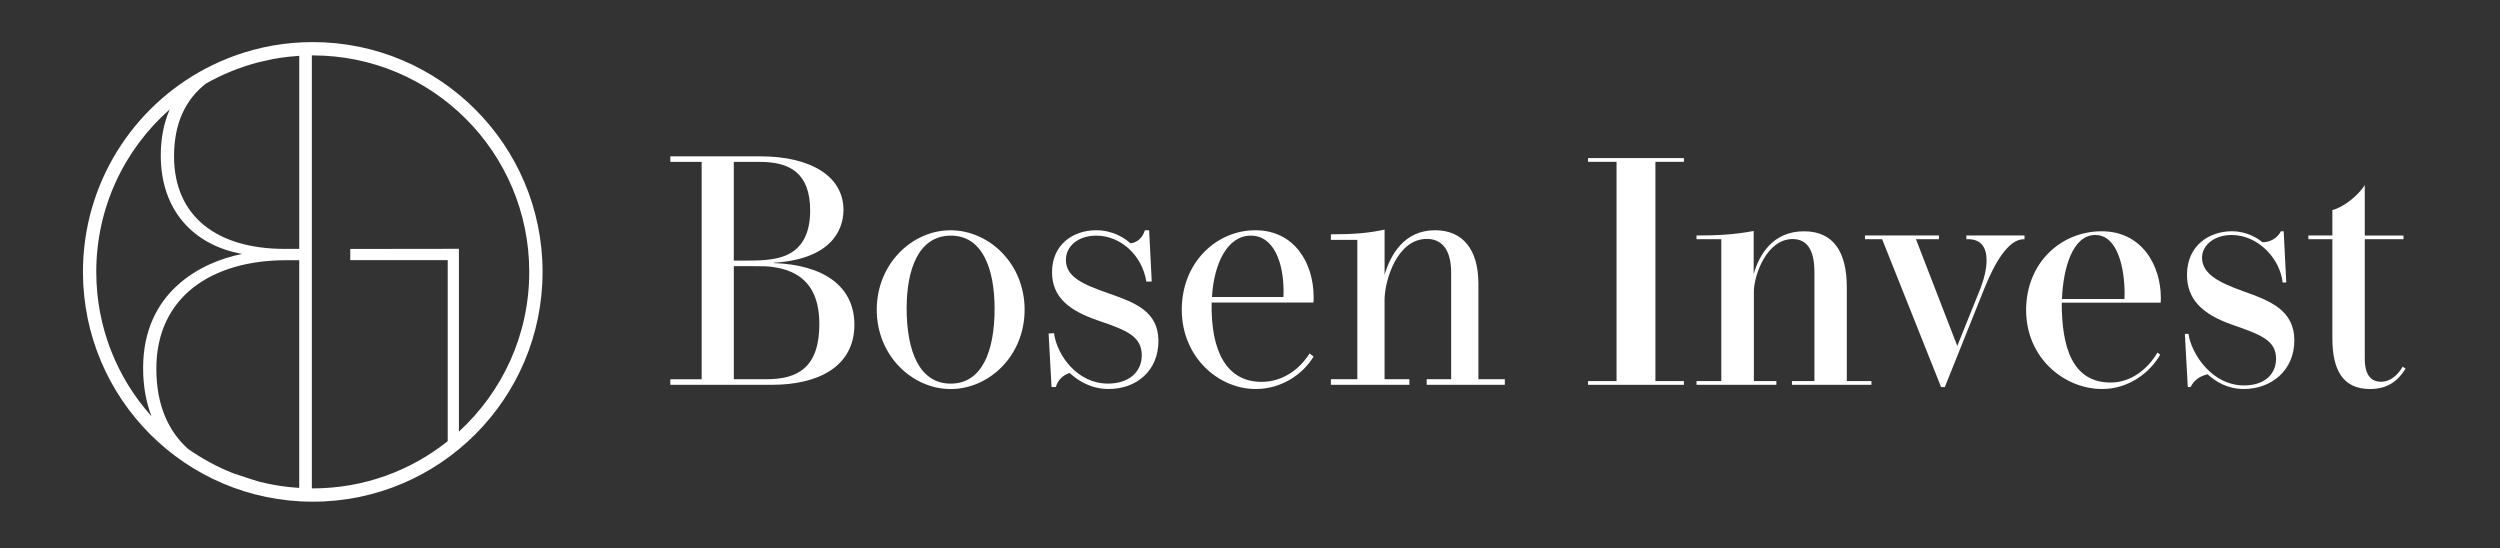
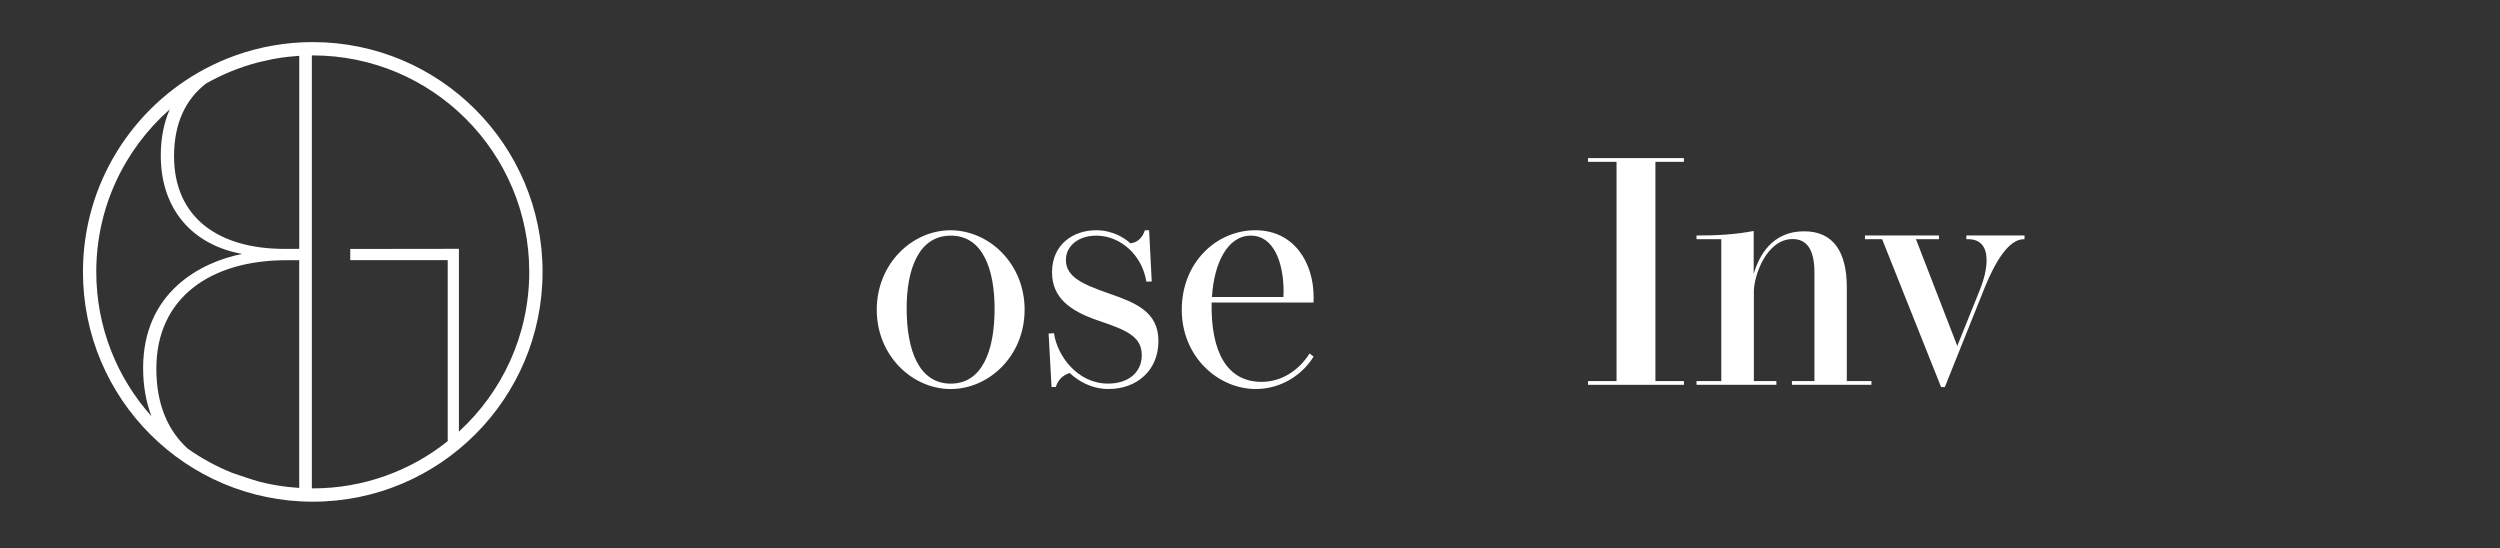
<svg xmlns="http://www.w3.org/2000/svg" id="Layer_1" data-name="Layer 1" viewBox="0 0 1072 235">
  <rect x="0" y="0" width="1072" height="235" fill="#333333" stroke="none" />
  <defs>
    <style>      .cls-1 {        fill: #fff;        stroke-width: 0px;      }    </style>
  </defs>
  <g>
    <g>
      <path class="cls-1" d="M709.84,69.39v94.02h12.22v1.6h-41.11v-1.6h12.22v-94.02h-12.22v-1.6h41.11v1.6h-12.22Z" />
      <path class="cls-1" d="M791.92,163.41h10.56v1.6h-34.1v-1.6h9.65v-46.6c0-10.42-3.68-14.3-9.37-14.3-11.18,0-16.6,15.69-16.6,22.5v38.4h9.65v1.6h-34.24v-1.6h10.62v-60.83h-10.62v-1.6c8.75,0,16.11-.35,24.51-1.94v18.4c2.36-7.99,7.99-18.26,21.6-18.26,12.64,0,18.33,8.89,18.33,24.03v40.21Z" />
      <path class="cls-1" d="M843.18,100.98h24.93v1.6h-.35c-6.6,0-12.43,10.21-16.67,20.62l-17.15,42.78h-1.6l-25.28-63.4h-7.36v-1.6h31.73v1.6h-9.86l17.71,45.76,9.65-23.96c1.88-4.65,2.92-9.17,2.92-12.78,0-5.42-2.29-9.03-7.92-9.03h-.76v-1.6Z" />
-       <path class="cls-1" d="M926.3,152.09c-4.51,7.85-13.68,14.72-24.86,14.72-16.46,0-32.64-13.47-32.64-33.82s15-33.82,32.36-33.82,25.41,14.72,25.41,28.54c0,.69,0,1.39-.07,2.08h-42.43c0,19.03,4.51,34.24,20.97,34.24,8.96,0,16.11-6.04,20.07-12.85l1.18.9ZM910.96,128.2c0-.7.07-1.46.07-2.22,0-10.69-2.85-25.21-12.57-25.21s-13.75,14.1-14.3,27.43h26.8Z" />
-       <path class="cls-1" d="M978.81,121.19c-1.11-10.28-10.49-20.42-21.87-20.42-7.57,0-12.71,4.44-12.71,9.72,0,7.08,7.57,10.76,17.78,14.44,11.32,4.03,21.8,7.99,21.8,21.04s-10.07,20.83-21.6,20.83c-7.01,0-11.88-2.99-15.62-6.32-3.06.76-5.56,2.22-7.29,5.49h-1.18l-1.25-22.78,1.53-.07c1.25,8.61,10.07,22.15,23.82,22.15,9.24,0,13.75-5.14,13.75-11.46,0-7.92-6.53-10.28-18.82-14.58-12.98-4.51-19.37-11.04-19.37-21.39,0-12.78,9.79-18.68,19.24-18.68,6.6,0,11.32,3.19,13.12,4.72,3.47,0,6.39-1.81,7.92-4.72h1.18l1.11,21.94-1.53.07Z" />
-       <path class="cls-1" d="M1031.51,158.06c-3.19,5.21-7.64,8.75-15.28,8.75-11.74,0-16.11-8.4-16.11-21.67v-42.57h-10.28v-1.6h10.28v-10.9c4.93-1.18,11.32-6.53,13.89-10.69v21.6h16.6v1.6h-16.6v51.18c0,7.36,2.92,9.93,7.01,9.93,4.31,0,7.43-3.33,9.24-6.46l1.25.83Z" />
    </g>
-     <path class="cls-1" d="M326.14,67.04c21.34,0,35.54,8.47,35.54,22.95,0,9.17-5.88,21.2-29.88,22.67.14,0,.07.14,0,.14,21.69.77,34.56,10.14,34.56,26.45,0,18.05-15.67,25.75-35.26,25.75h-43.66v-2.38h13.43v-93.2h-13.43v-2.38h38.69ZM319.7,111.75c6.37,0,11.4-.21,15.81-1.68,8.19-2.66,11.89-9.73,11.89-19.73,0-16.16-8.68-20.92-21.62-20.92h-11.13v42.33h5.04ZM328.73,162.61c13.29,0,22.6-4.97,22.6-23.65,0-11.9-4.27-22.18-19.52-24.42-2.87-.42-4.62-.42-10.01-.42h-7.14v48.49h14.06Z" />
    <path class="cls-1" d="M439.35,132.81c0,19.87-15.32,34.01-31.7,34.01s-31.7-14.2-31.7-34.01,15.25-34.07,31.63-34.07,31.77,14.13,31.77,34.07M407.73,101.04c-13.85,0-18.96,14.48-18.96,31.14,0,18.4,5.46,32.32,18.89,32.32s18.82-13.92,18.82-32.11c0-16.86-5.04-31.35-18.75-31.35" />
    <path class="cls-1" d="M491.55,120.77c-1.75-11.26-10.99-19.73-21.48-19.73-7.63,0-13.01,4.41-13.01,10.42,0,7.42,7.49,10.57,18.54,14.41,11.12,3.92,21.13,7.63,21.13,20.36s-9.38,20.57-21.34,20.57c-7.56,0-13.08-3.5-16.72-6.86-2.87.91-4.97,2.87-5.95,6.02h-1.82l-1.26-22.95,2.31-.14c1.33,9.59,10.01,21.62,23.16,21.62,8.75,0,14.48-4.83,14.48-12.17,0-8.26-6.93-10.85-18.61-14.83-12.1-4.13-19.87-9.73-19.87-20.78,0-11.96,9.17-17.98,18.89-17.98,7.07,0,12.24,3.29,14.69,5.6,3.15-.28,5.32-2.59,6.23-5.6h1.82l1.12,21.97-2.31.07Z" />
    <path class="cls-1" d="M563.27,152.89c-4.76,7.84-13.99,13.92-24.77,13.92-16.16,0-31.76-13.78-31.76-34.01s14.83-34.07,31.56-34.07,24.98,14.06,24.98,28.62c0,.77,0,1.61-.07,2.38h-43.66c-.42,21.27,6.65,34.01,21.41,34.01,8.96,0,16.3-5.32,20.57-12.17l1.75,1.33ZM550.33,127.35c0-.77.07-1.61.07-2.38,0-12.1-4.06-23.93-14.06-23.93s-15.81,11.89-16.65,26.31h30.65Z" />
-     <path class="cls-1" d="M633.94,162.61h11.33v2.38h-33.51v-2.38h10.49v-45.69c0-10.15-4.2-14.48-10.43-14.48-12.73,0-18.05,17.7-18.12,26.03v34.14h10.64v2.38h-33.65v-2.38h11.33v-59.75h-11.33v-2.38c9.44,0,16.09-.49,23.02-2.03v19.38c2.52-8.47,8.33-19.1,21.62-19.1,11.9,0,18.61,8.19,18.61,22.95v40.93Z" />
  </g>
  <path class="cls-1" d="M134.11,18.05c-11.71,0-22.95,2.05-33.37,5.8-4.29,1.55-8.45,3.38-12.45,5.48-31.34,16.49-52.72,49.37-52.72,87.25,0,54.42,44.12,98.54,98.54,98.54s98.54-44.12,98.54-98.54S188.53,18.05,134.11,18.05M110.68,26.74c2.01-.41,4.08-.93,6.22-1.39,2.23-.42,4.5-.76,6.79-1.01,1.53-.17,3.08-.3,4.63-.4v82.78h-6.38c-28.39,0-47.31-13.52-47.31-39.74,0-14.19,5.01-24.4,13.66-31.13,6.96-3.96,14.48-7.04,22.41-9.11M64.96,178.51c-14.72-16.43-23.68-38.13-23.68-61.93,0-27.76,12.19-52.68,31.51-69.69-2.53,5.77-3.85,12.39-3.85,19.81,0,23.25,13.79,38.39,34.88,42.18-17.57,3.51-42.45,16.22-42.45,48.94,0,7.71,1.25,14.61,3.59,20.69M111.48,206.63c-4.09-1.16-8.06-2.59-11.83-3.83-6.82-2.73-13.24-6.24-19.15-10.42-8.27-7.53-13.46-18.59-13.46-34.29,0-30.82,23.79-46.51,55.7-46.51h5.57v97.64c-1.49-.09-2.98-.22-4.45-.38-4.22-.46-8.35-1.21-12.38-2.22M134.11,209.41c-.13,0-.26,0-.39,0V23.76c.13,0,.26,0,.39,0,51.27,0,92.83,41.56,92.83,92.83,0,27.11-11.62,51.5-30.16,68.48v-78.38l-46.59.06v4.8h41.79v77.62c-15.87,12.67-35.99,20.25-57.87,20.25" />
</svg>